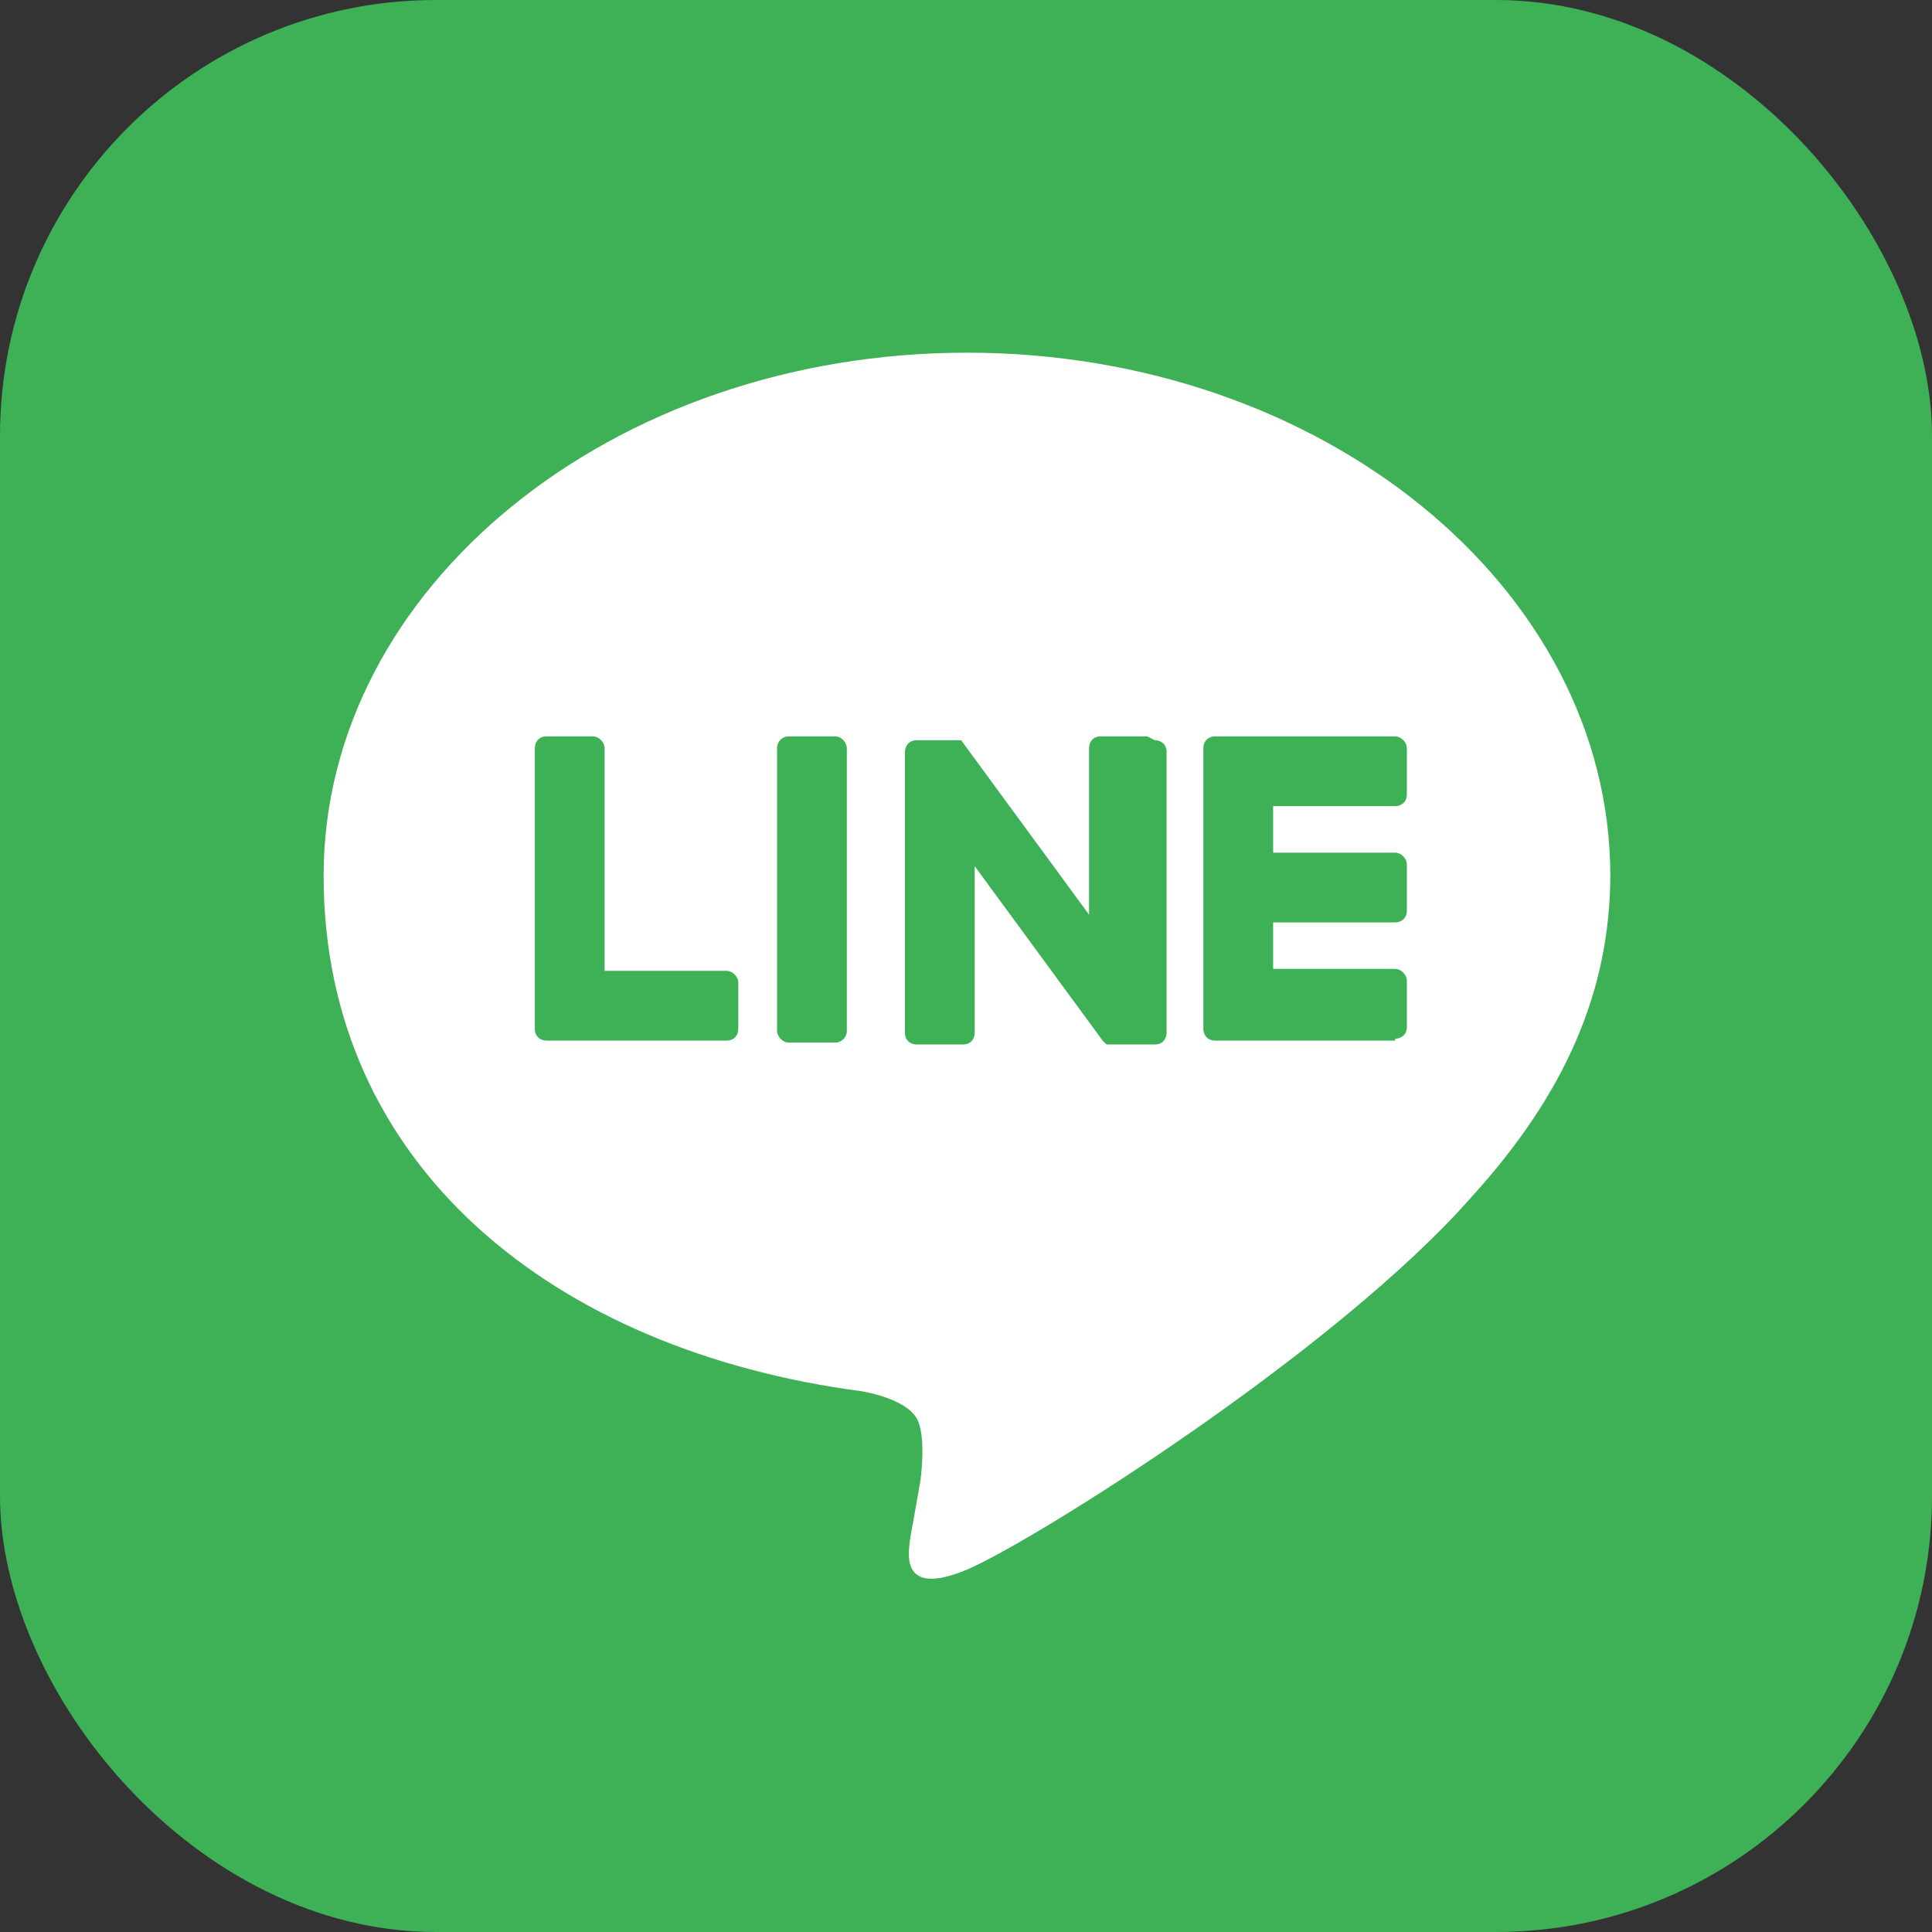
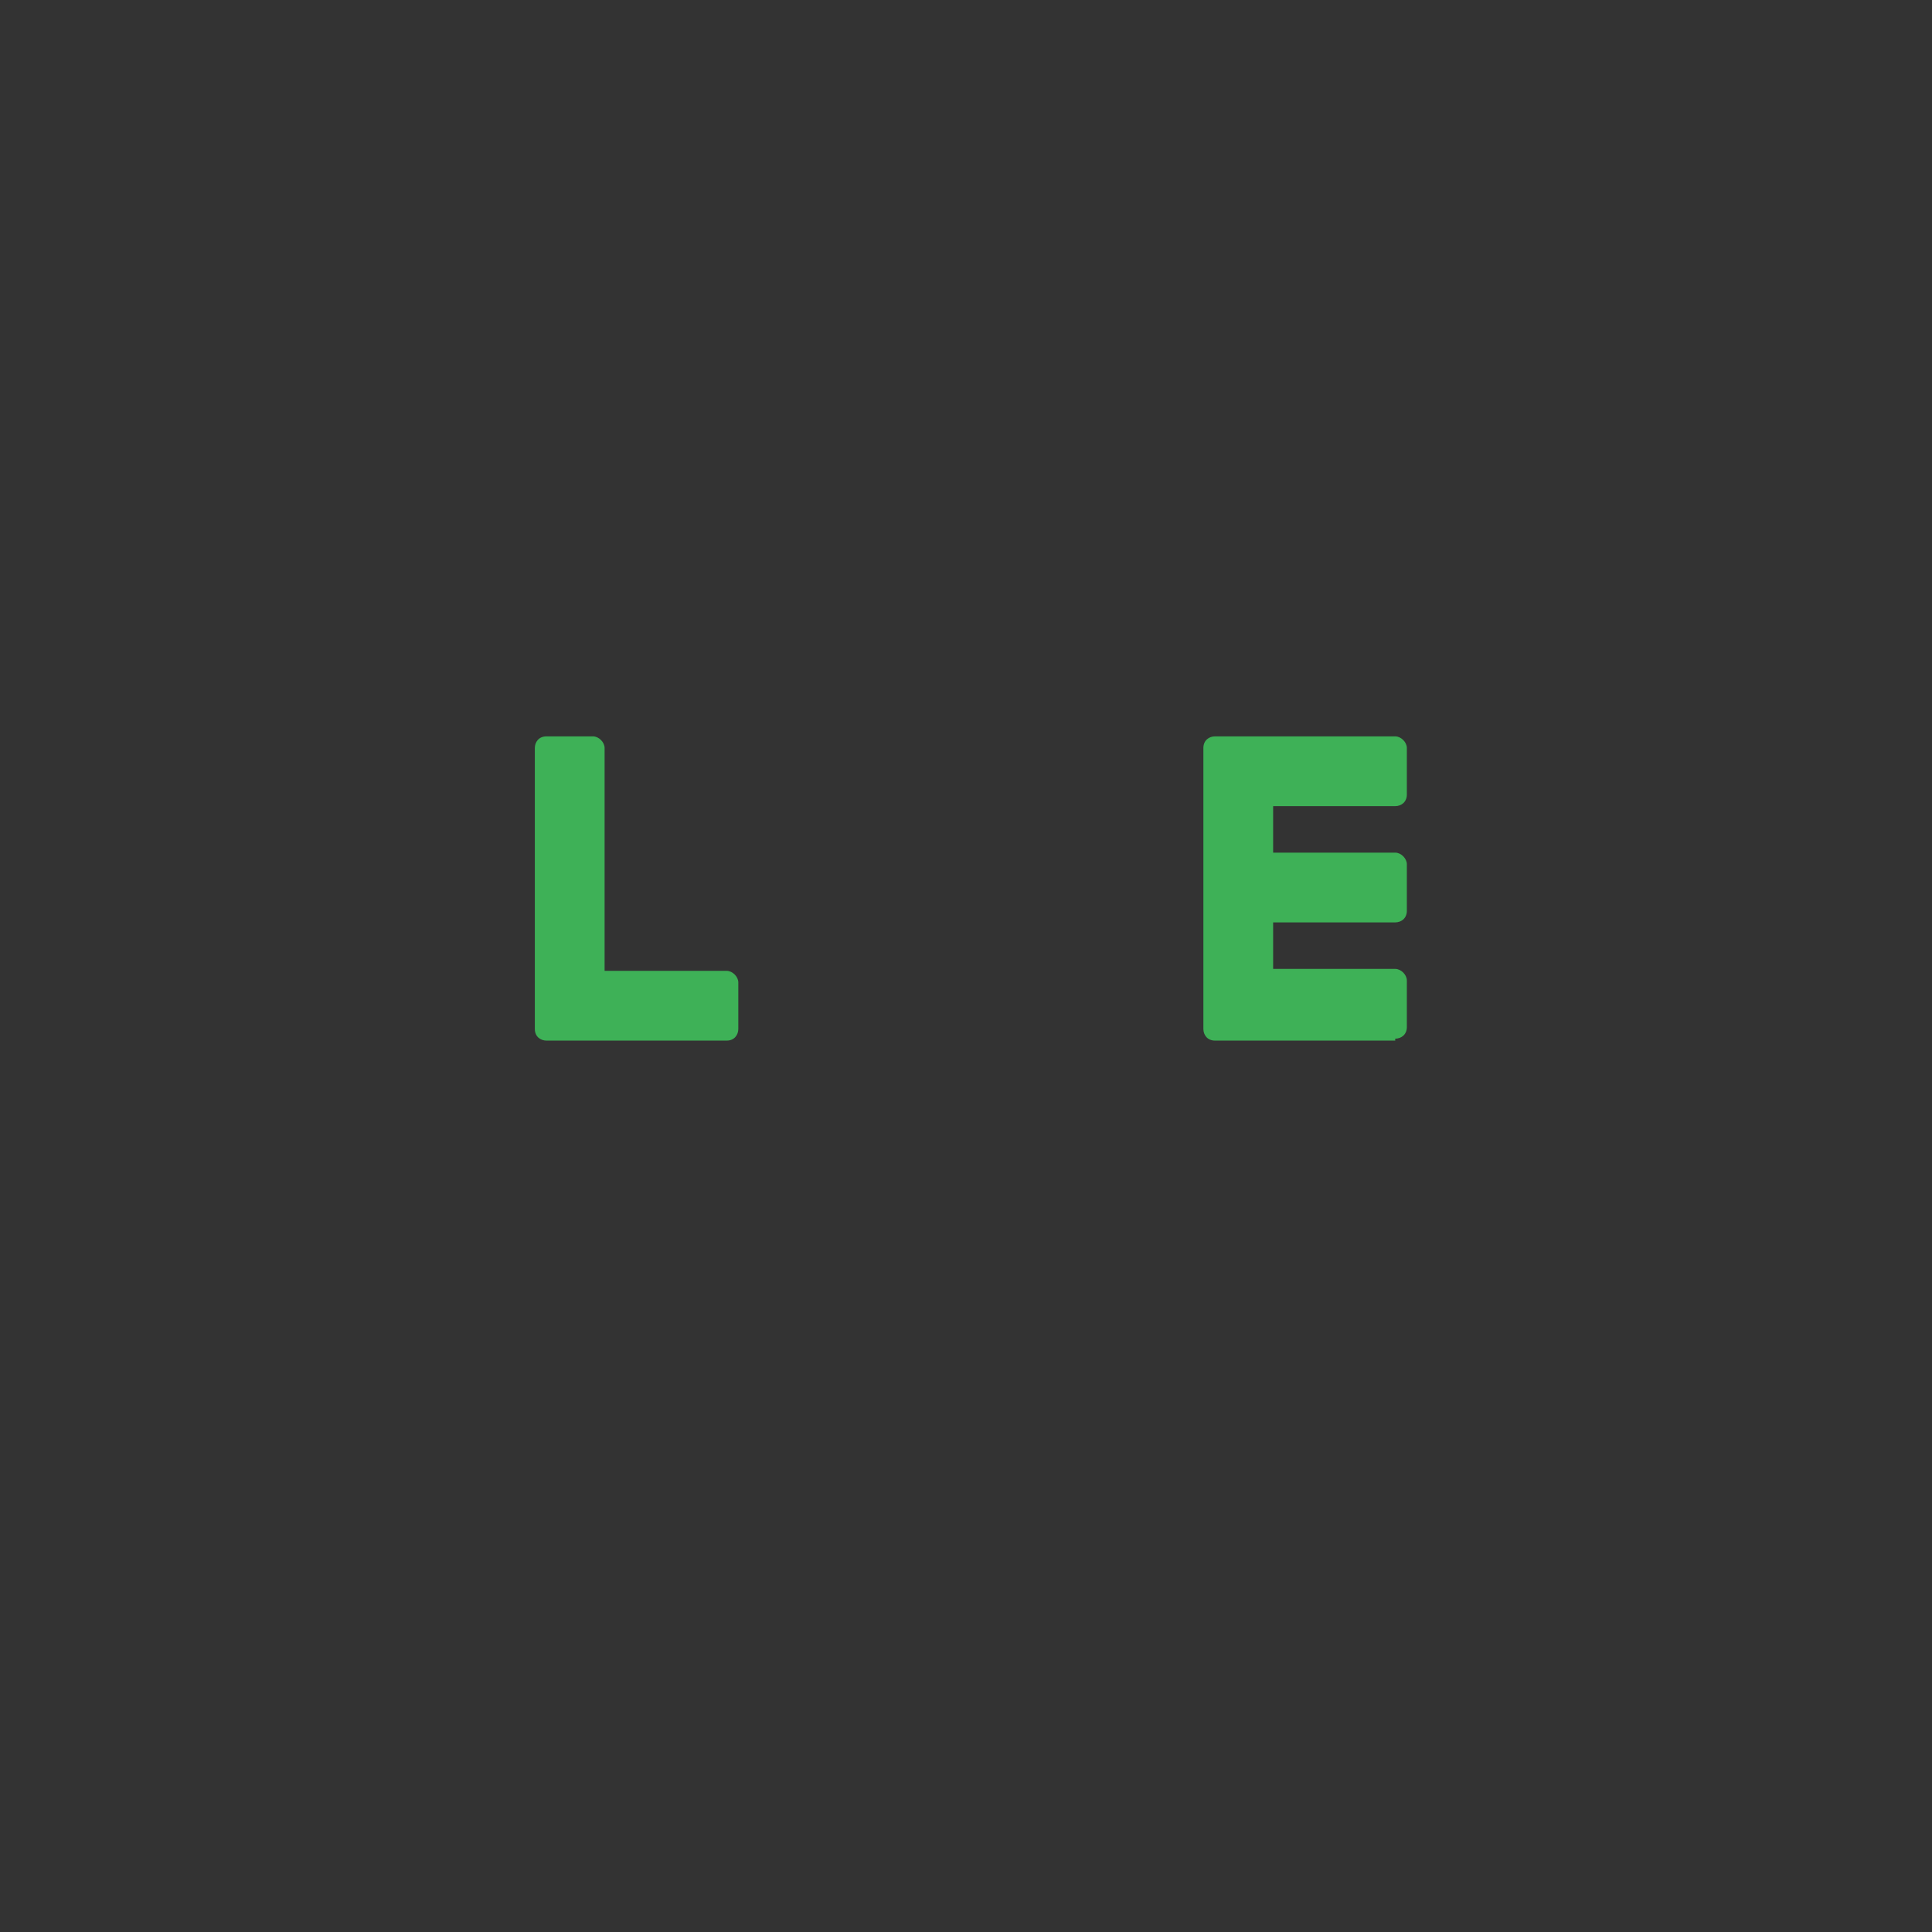
<svg xmlns="http://www.w3.org/2000/svg" viewBox="0 0 99.7 99.7">
  <rect x="0" y="0" width="99.7" height="99.7" fill="#333333" stroke="none" />
  <defs>
    <style>.cls-2{fill:#3eb157}</style>
  </defs>
  <g id="_レイヤー_1" data-name="レイヤー_1">
-     <rect class="cls-2" width="99.7" height="99.7" rx="22.5" ry="22.5" />
-     <path d="M83.1 45.2c0-14.9-14.9-27-33.2-27s-33.2 12.1-33.2 27 11.8 24.5 27.8 26.6c1.1.2 2.6.7 2.9 1.6.3.8.2 2.2.1 3 0 0-.4 2.3-.5 2.8-.1.8-.7 3.3 2.9 1.8C53.4 79.5 69 69.7 76 61.7c4.8-5.3 7.1-10.6 7.1-16.6Z" style="fill:#fff" />
    <path class="cls-2" d="M72 53.7h-9.3c-.4 0-.6-.3-.6-.6V38.6c0-.4.3-.6.6-.6H72c.3 0 .6.3.6.6V41c0 .4-.3.6-.6.6h-6.3V44H72c.3 0 .6.3.6.6V47c0 .4-.3.6-.6.6h-6.3V50H72c.3 0 .6.3.6.6V53c0 .4-.3.6-.6.6ZM37.5 53.7c.4 0 .6-.3.6-.6v-2.4c0-.3-.3-.6-.6-.6h-6.3V38.6c0-.3-.3-.6-.6-.6h-2.4c-.4 0-.6.3-.6.6v14.5c0 .4.3.6.6.6h9.3Z" />
-     <rect class="cls-2" x="40.1" y="38" width="3.6" height="15.8" rx=".6" ry=".6" />
-     <path class="cls-2" d="M59.2 38h-2.4c-.4 0-.6.3-.6.6v8.6l-6.6-9h-2.3c-.4 0-.6.3-.6.6v14.5c0 .4.3.6.6.6h2.4c.4 0 .6-.3.6-.6v-8.6l6.6 9 .2.2h2.5c.4 0 .6-.3.6-.6V38.8c0-.4-.3-.6-.6-.6Z" />
  </g>
</svg>